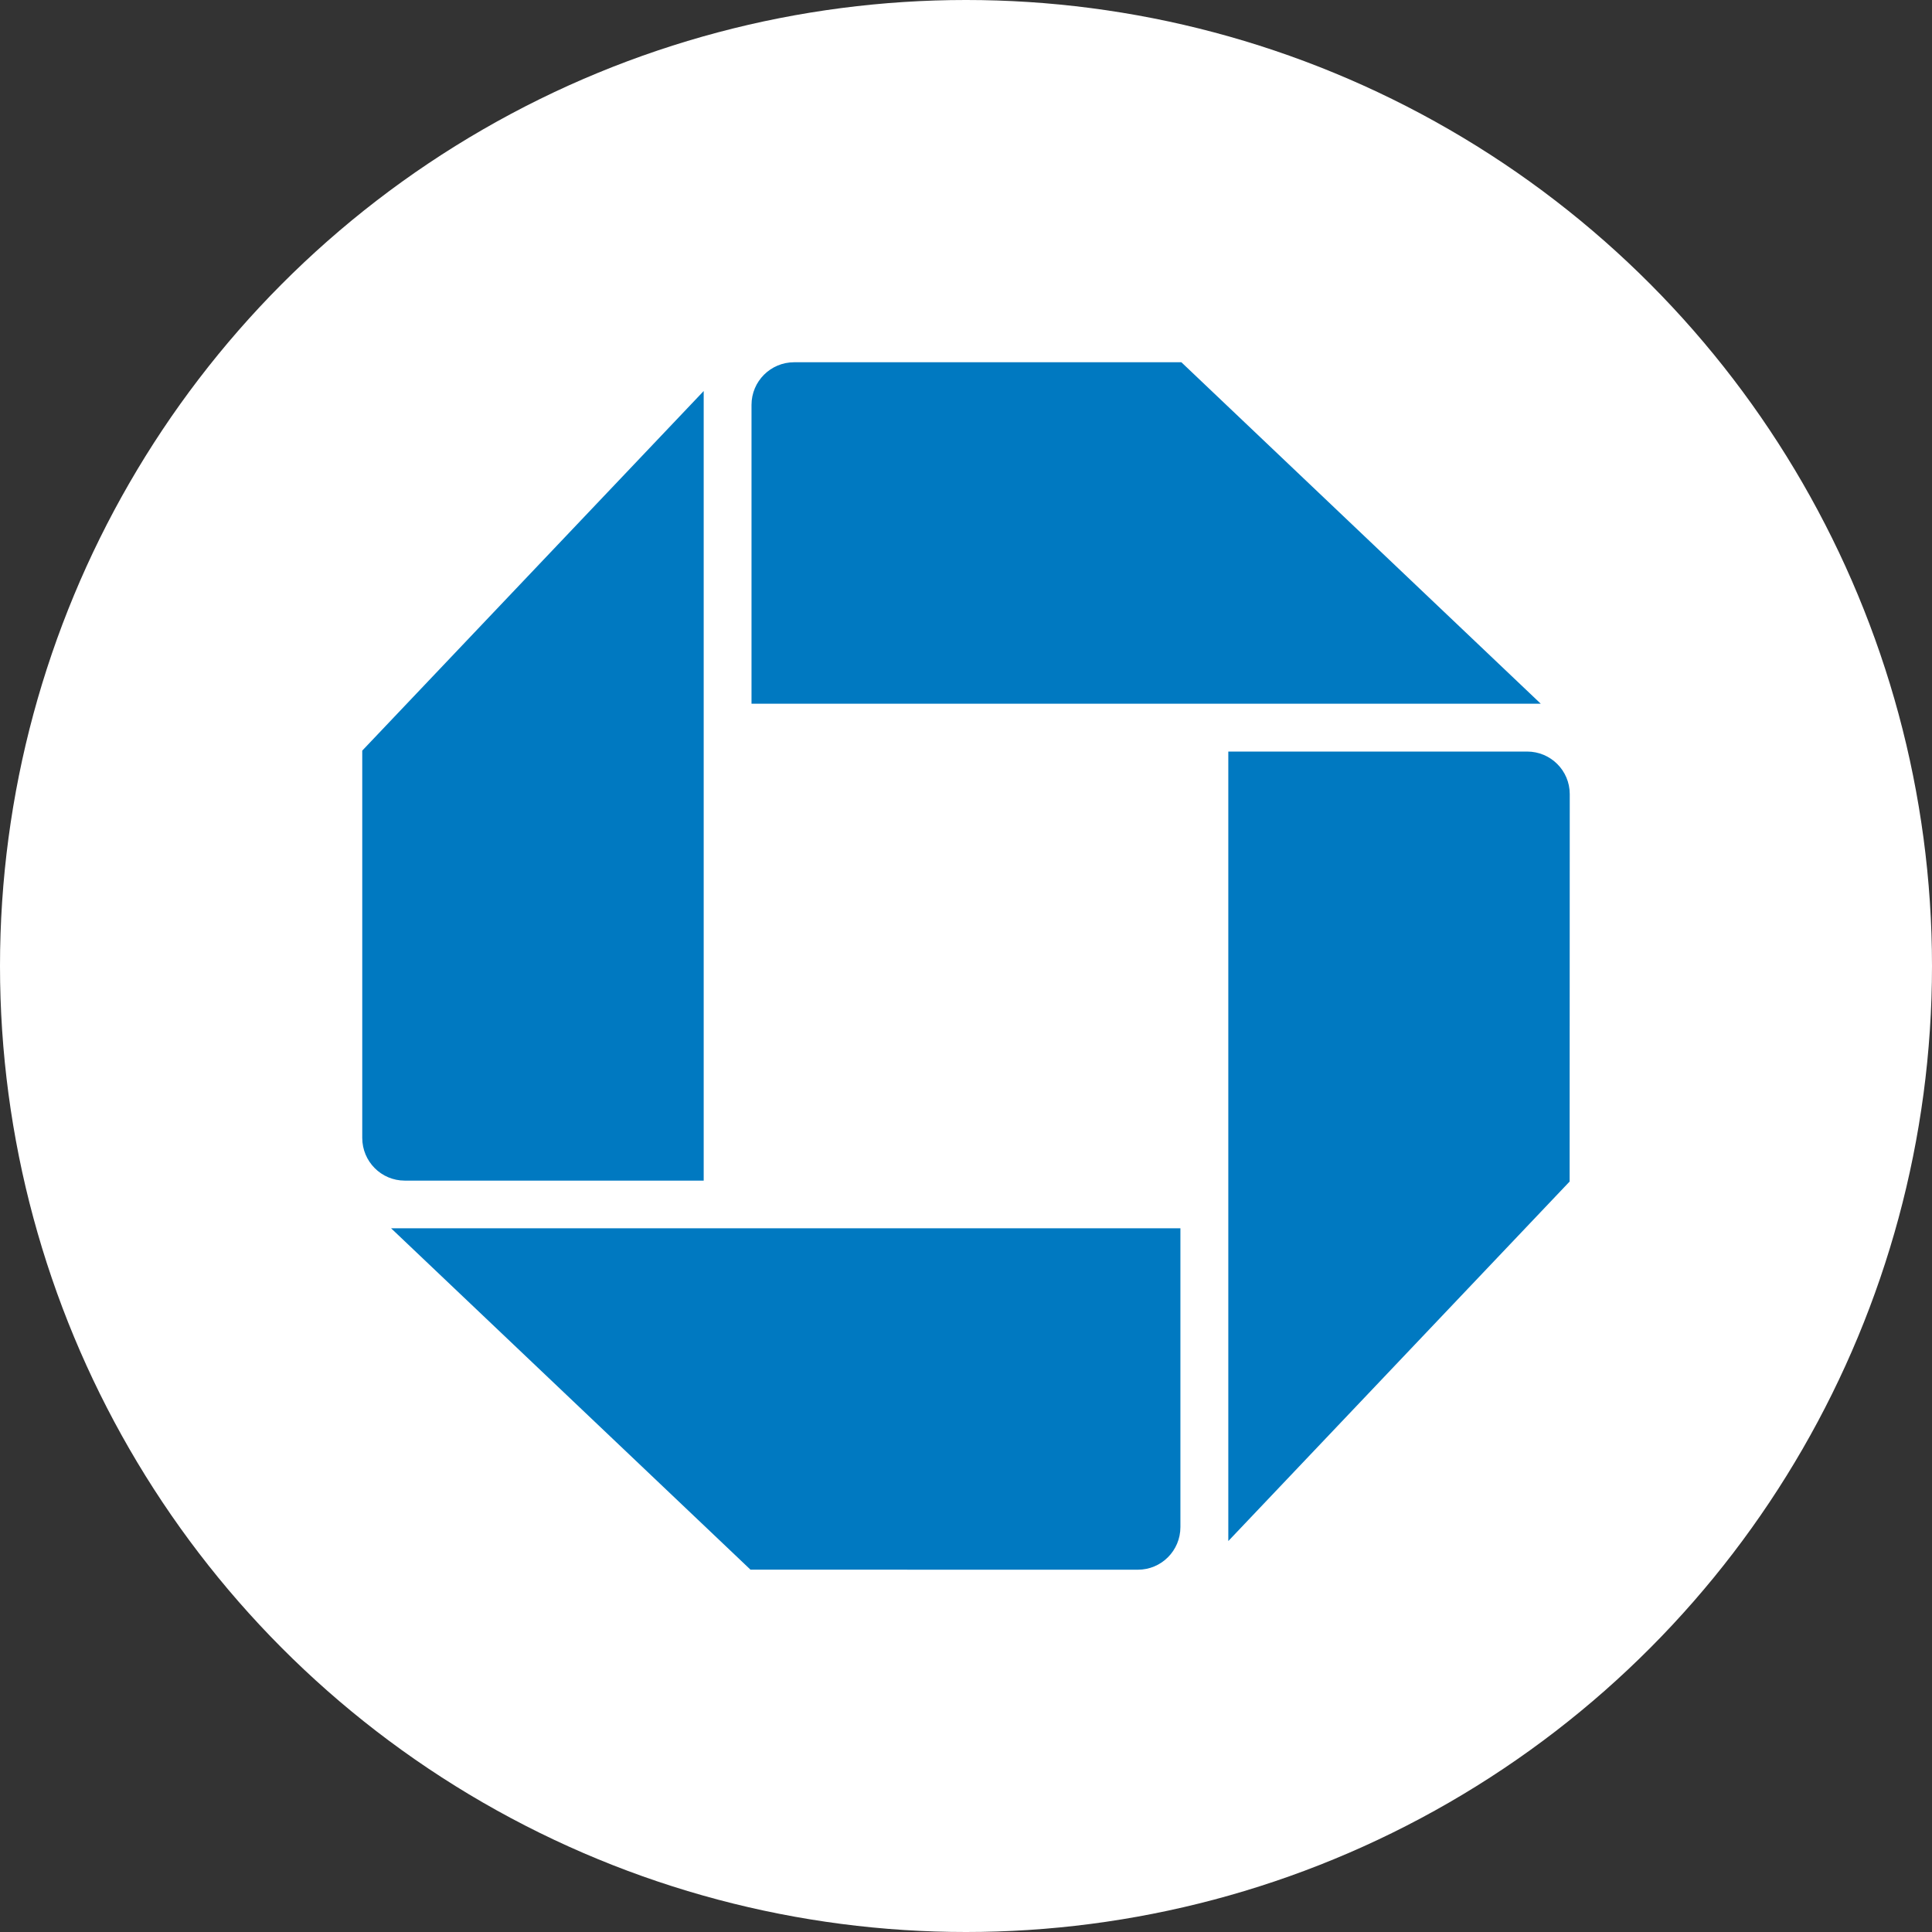
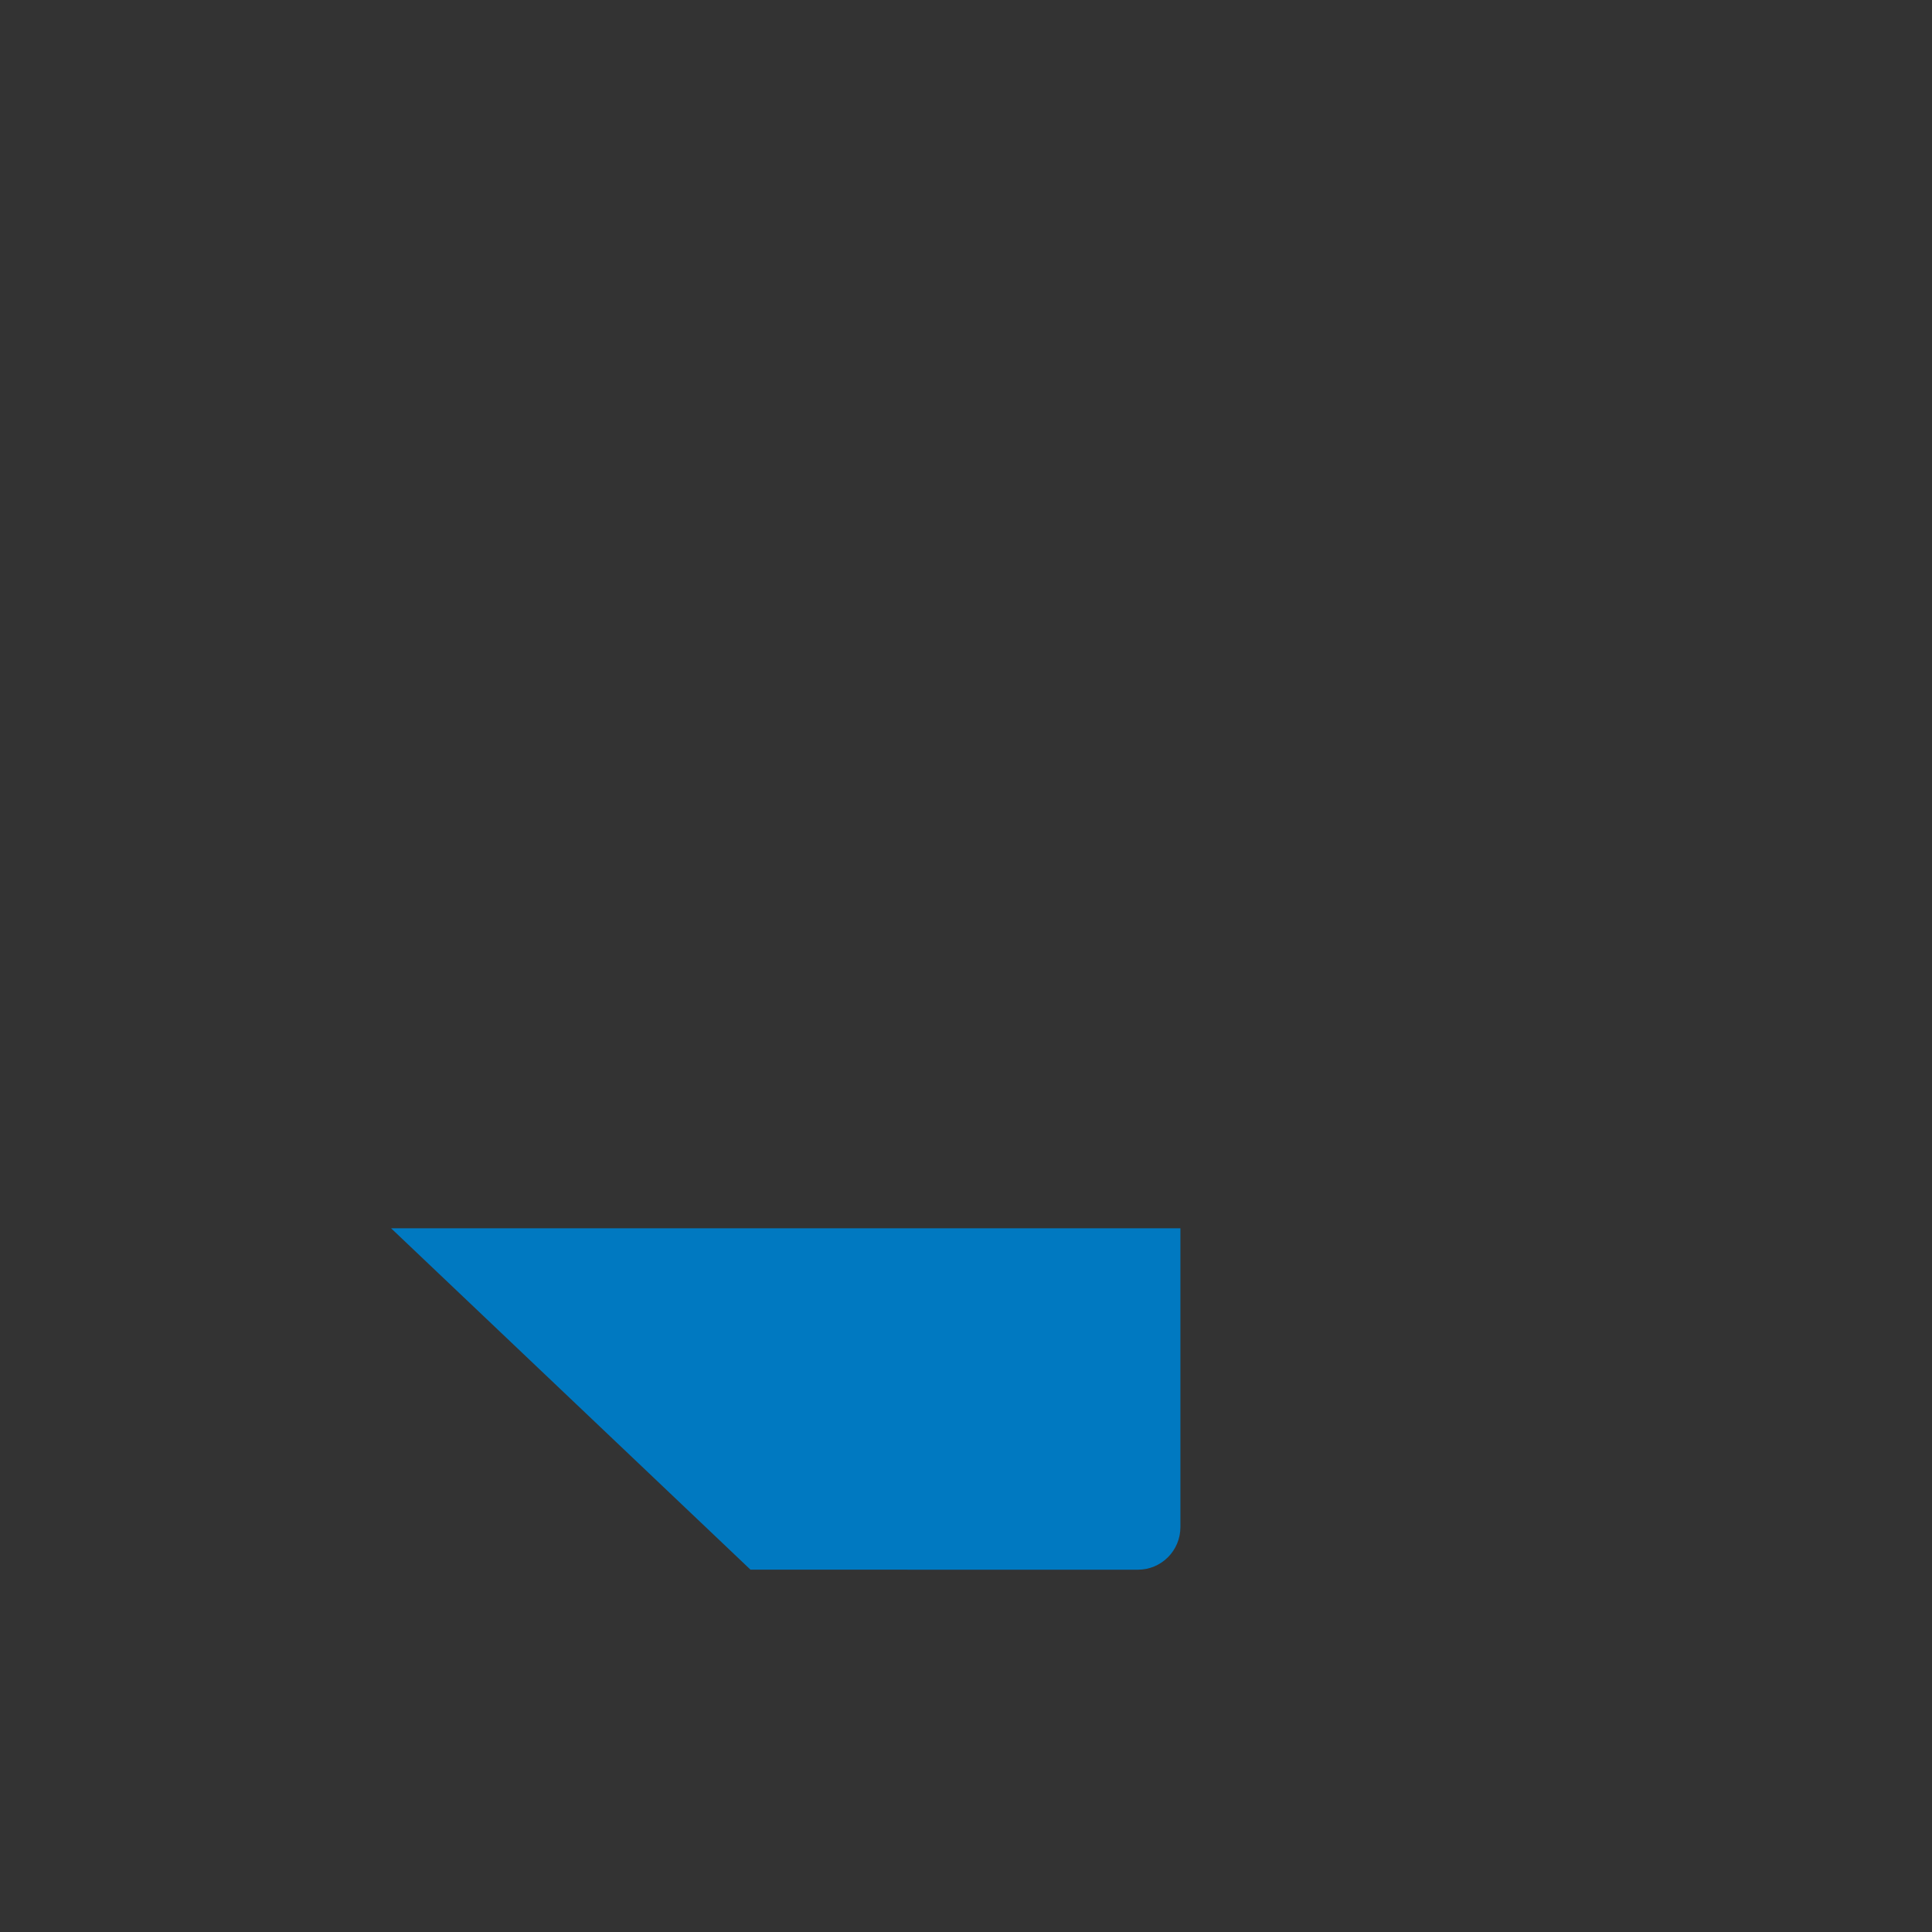
<svg xmlns="http://www.w3.org/2000/svg" width="48" height="48" viewBox="0 0 48 48" fill="none">
  <rect x="0" y="0" width="48" height="48" fill="#333333" stroke="none" />
-   <circle cx="24" cy="24" r="24" fill="white" />
-   <path d="M19.731 9C19.145 9 18.671 9.474 18.671 10.059V17.484H38.28L29.351 9H19.731Z" fill="#0079C1" />
-   <path d="M39 19.73C39 19.144 38.526 18.672 37.94 18.672H30.517V38.287L38.997 29.355L39 19.73Z" fill="#0079C1" />
  <path d="M28.27 38.999C28.853 38.999 29.327 38.527 29.327 37.939V30.516H9.716L18.646 38.998L28.27 38.999Z" fill="#0079C1" />
-   <path d="M9 28.271C9 28.857 9.472 29.332 10.056 29.332H17.483V9.715L9 18.649V28.271Z" fill="#0079C1" />
</svg>